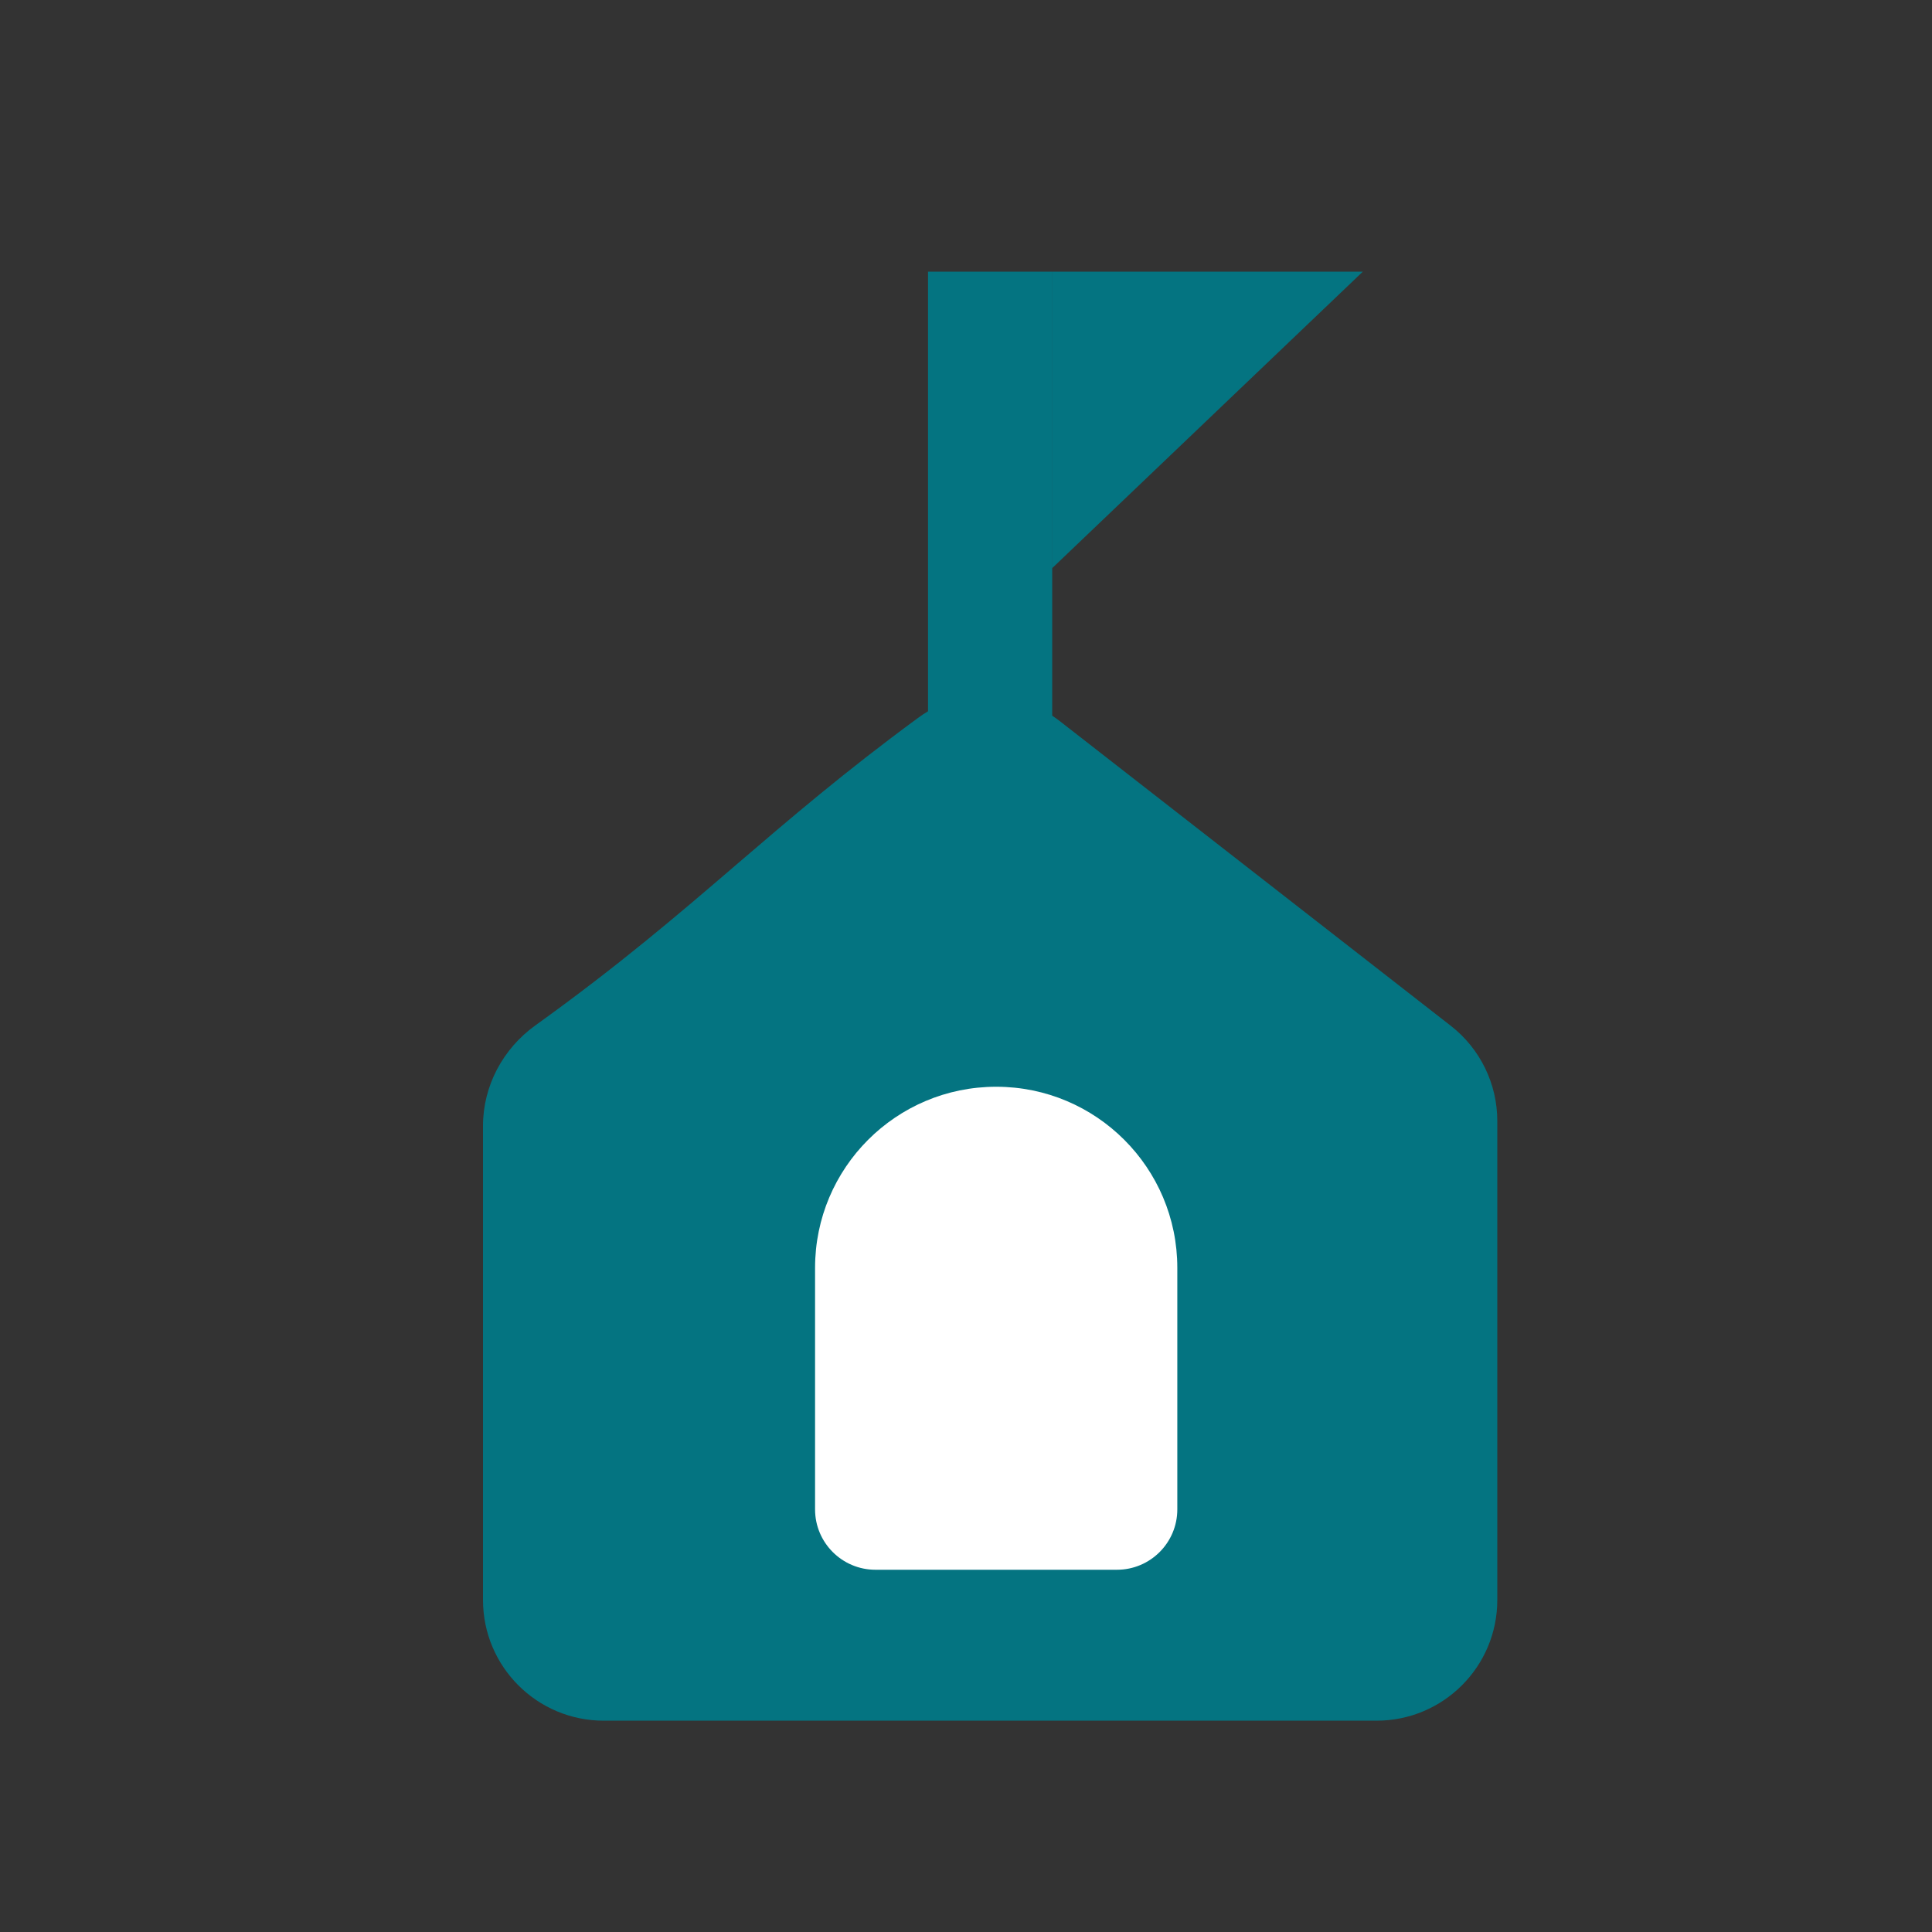
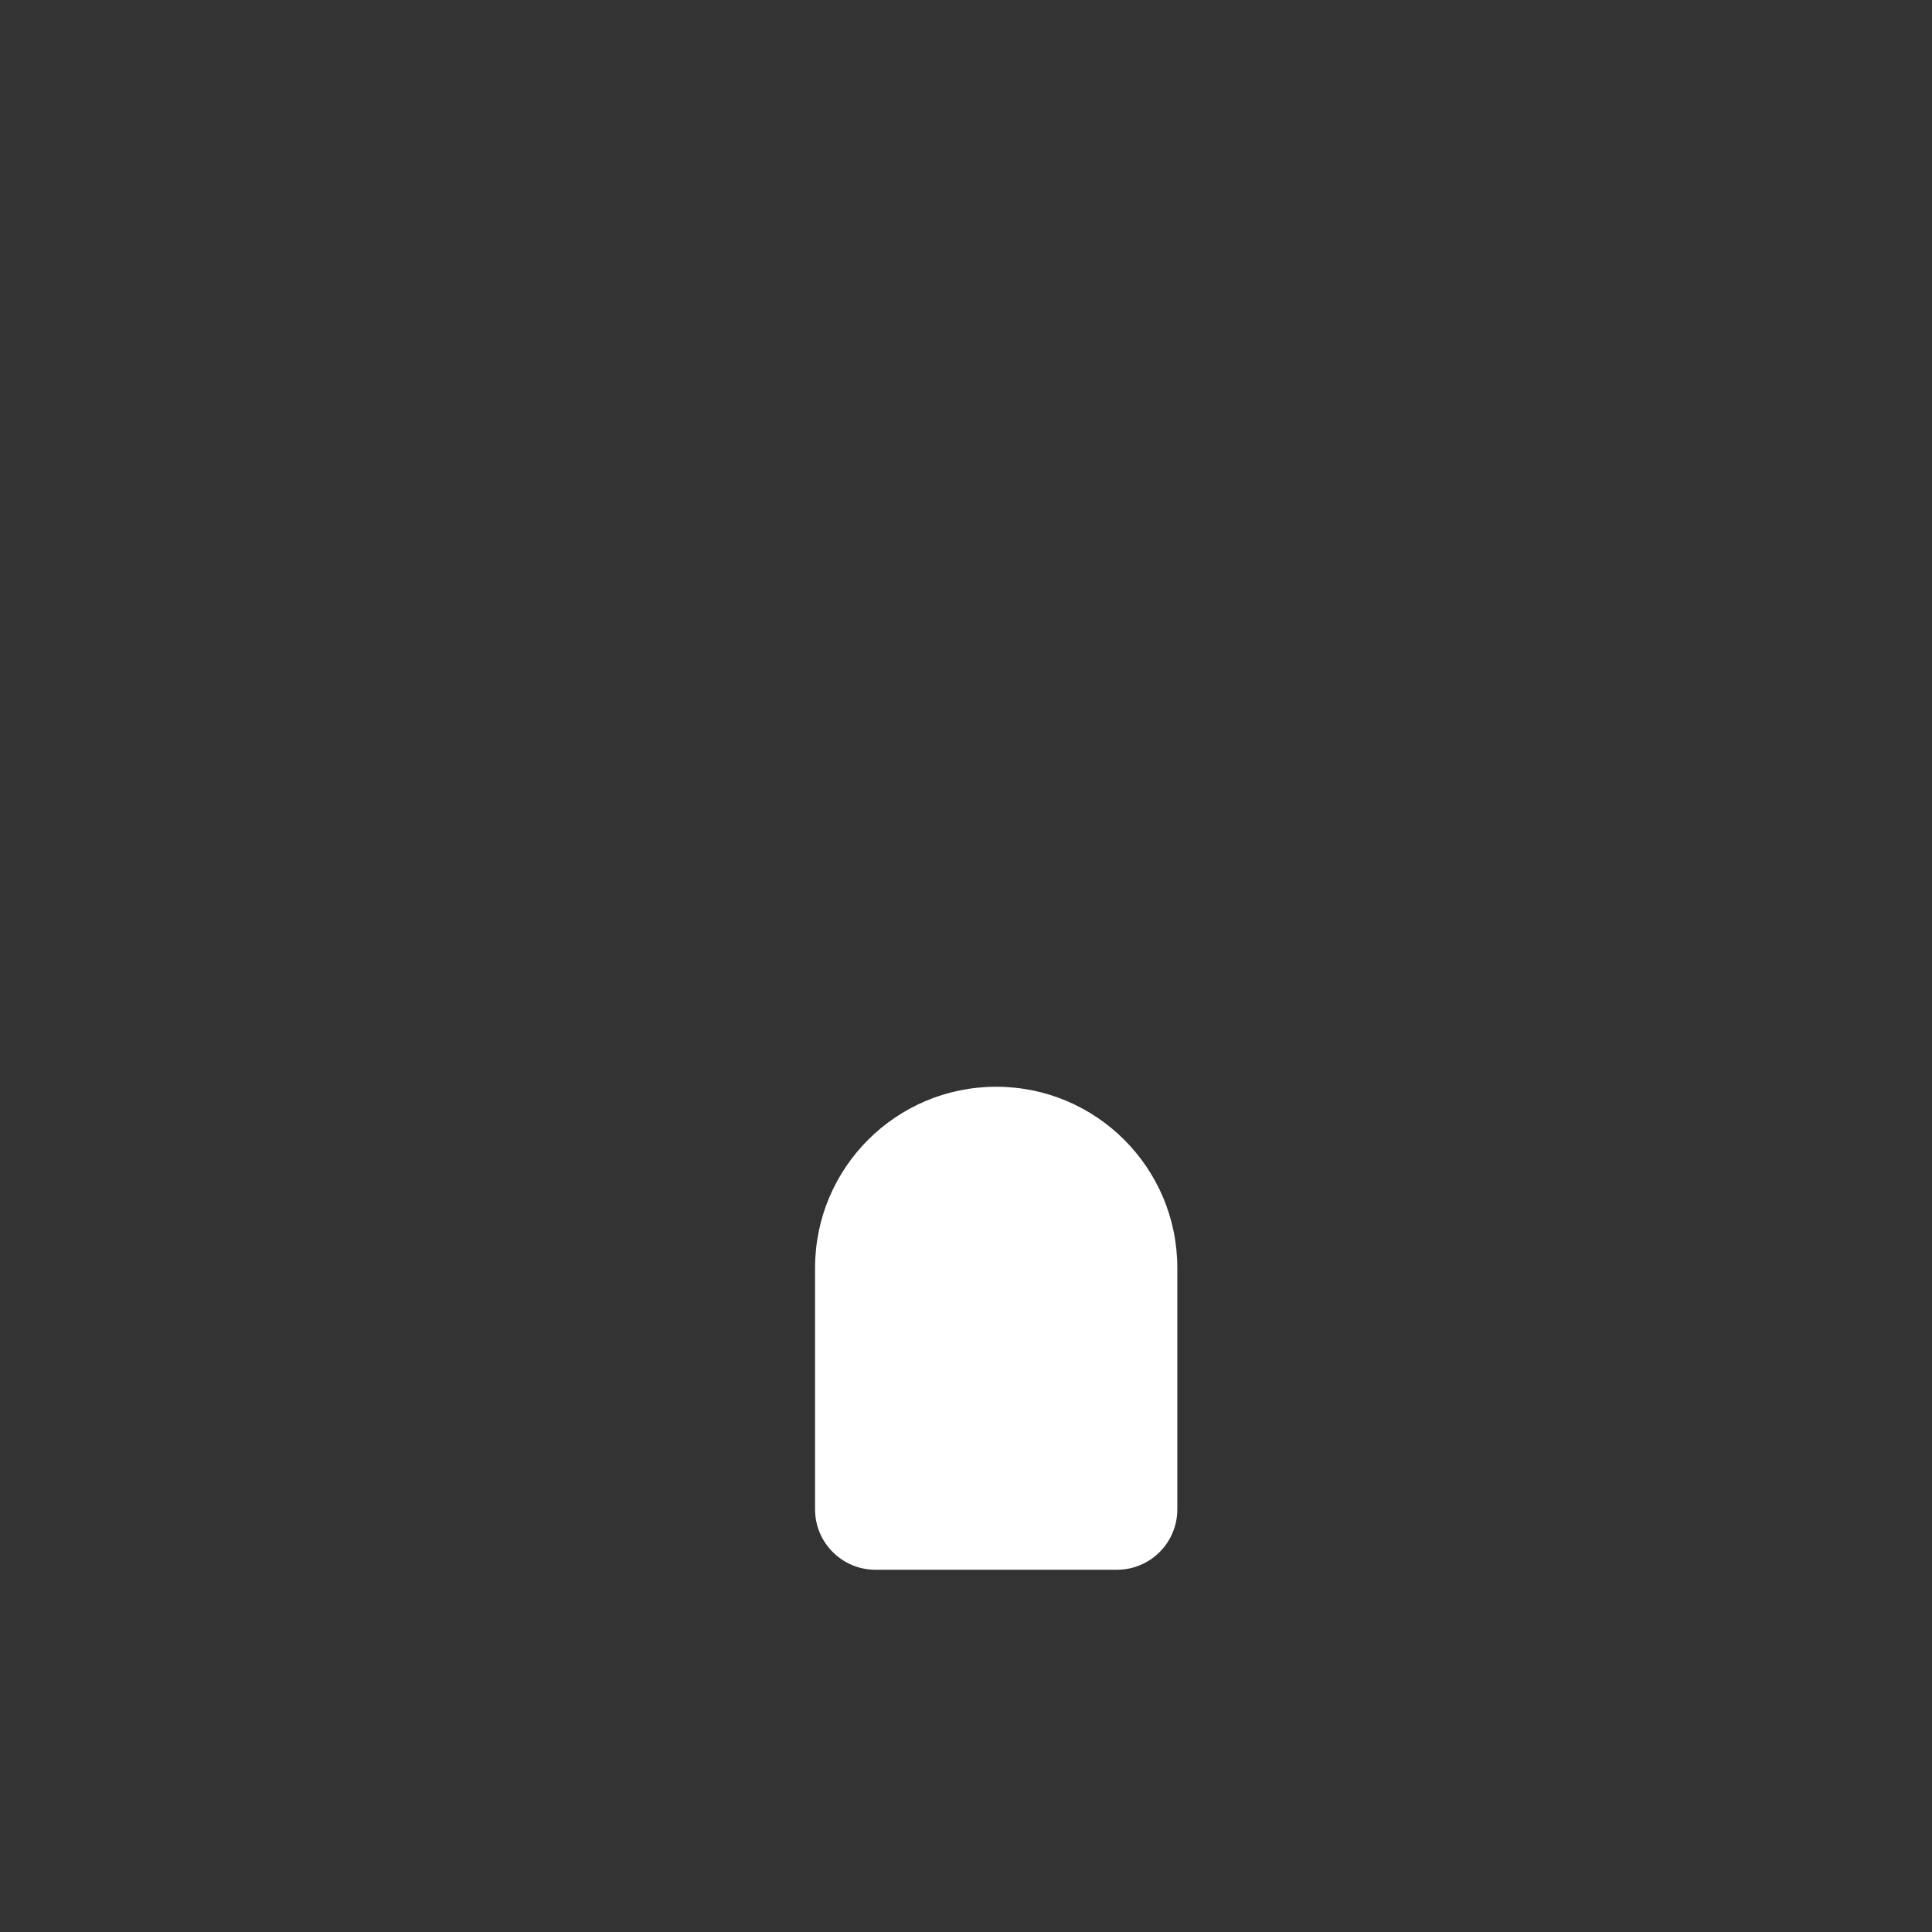
<svg xmlns="http://www.w3.org/2000/svg" width="32" height="32" viewBox="0 0 32 32" fill="none">
  <rect x="0" y="0" width="32" height="32" fill="#333333" stroke="none" />
-   <path fill-rule="evenodd" clip-rule="evenodd" d="M22.572 4.5H17.429V8.864V9.409L22.572 4.5ZM15.371 4.5H17.428V11.854C17.47 11.882 17.511 11.911 17.551 11.942L24.029 16.99C24.516 17.369 24.8 17.951 24.8 18.568V26.5C24.8 27.605 23.904 28.5 22.8 28.5H10C8.895 28.5 8 27.605 8 26.5V18.648C8 17.987 8.33 17.37 8.867 16.984C10.256 15.986 11.228 15.152 12.2 14.318C13.095 13.551 13.989 12.784 15.208 11.889C15.261 11.85 15.315 11.814 15.371 11.781V4.5Z" fill="#047481" />
  <path d="M13.5 21C13.5 19.343 14.843 18 16.5 18V18C18.157 18 19.5 19.343 19.5 21V25C19.5 25.552 19.052 26 18.5 26H14.5C13.948 26 13.5 25.552 13.5 25V21Z" fill="white" />
</svg>